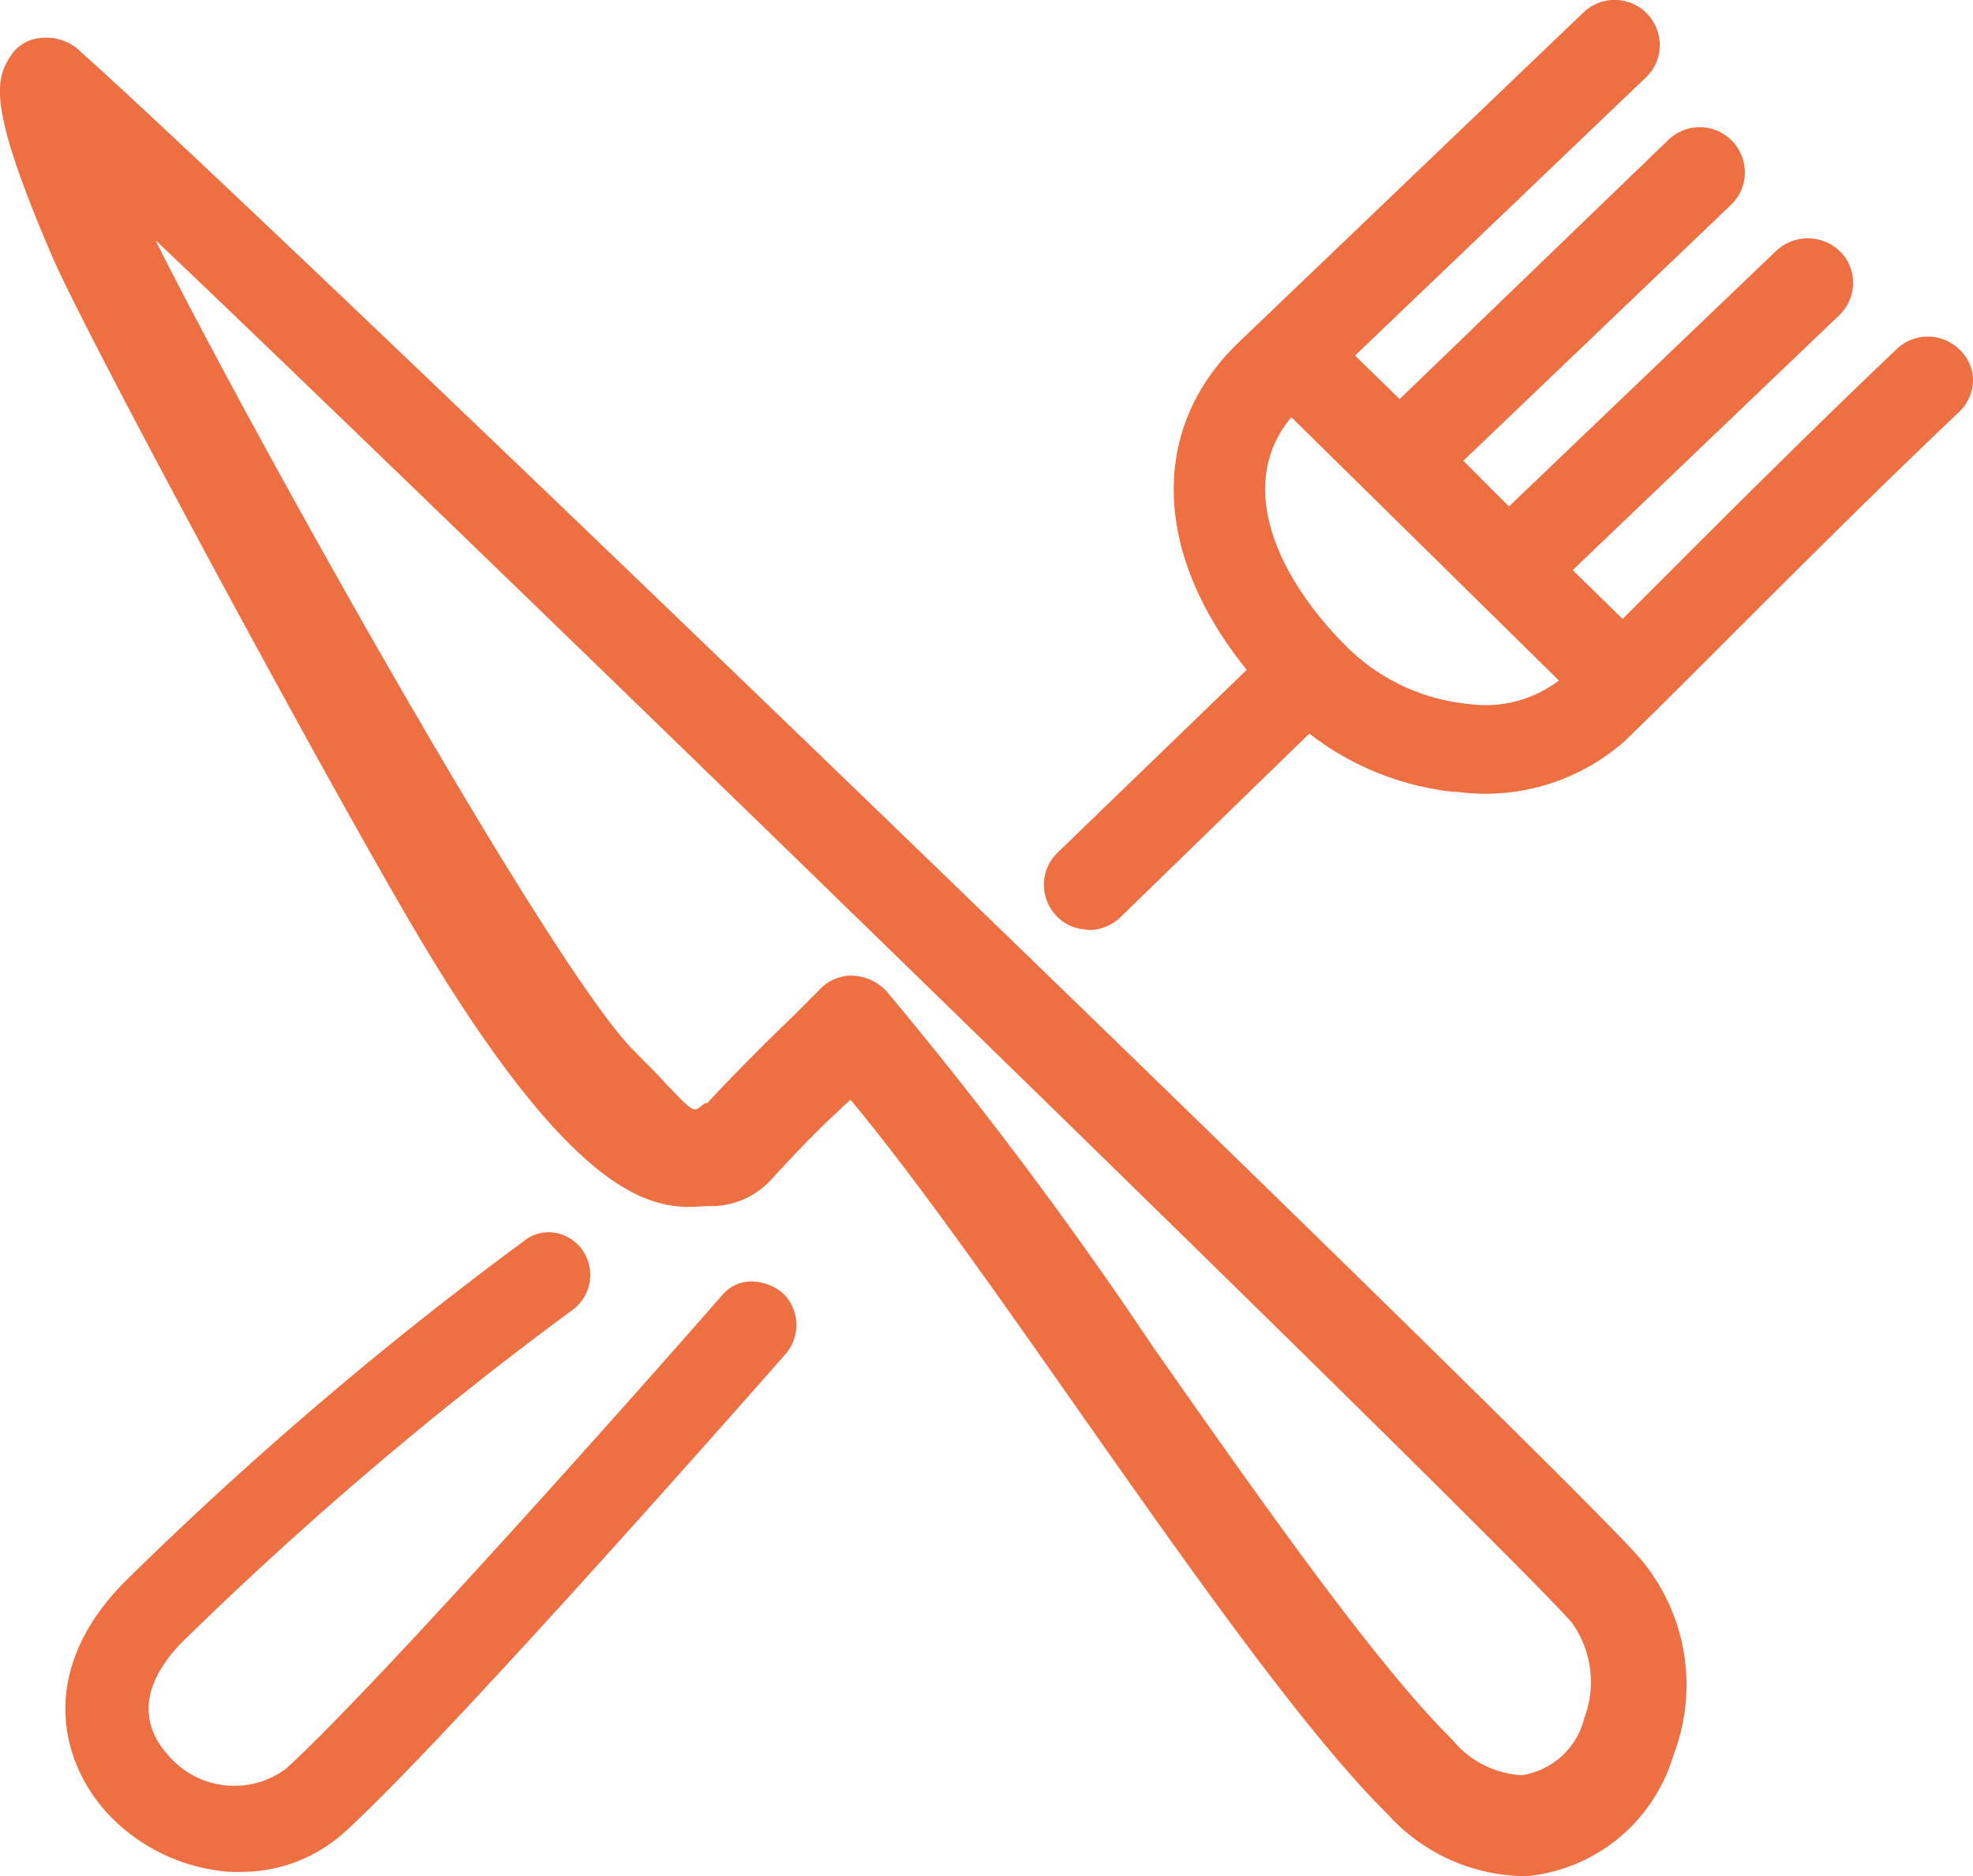
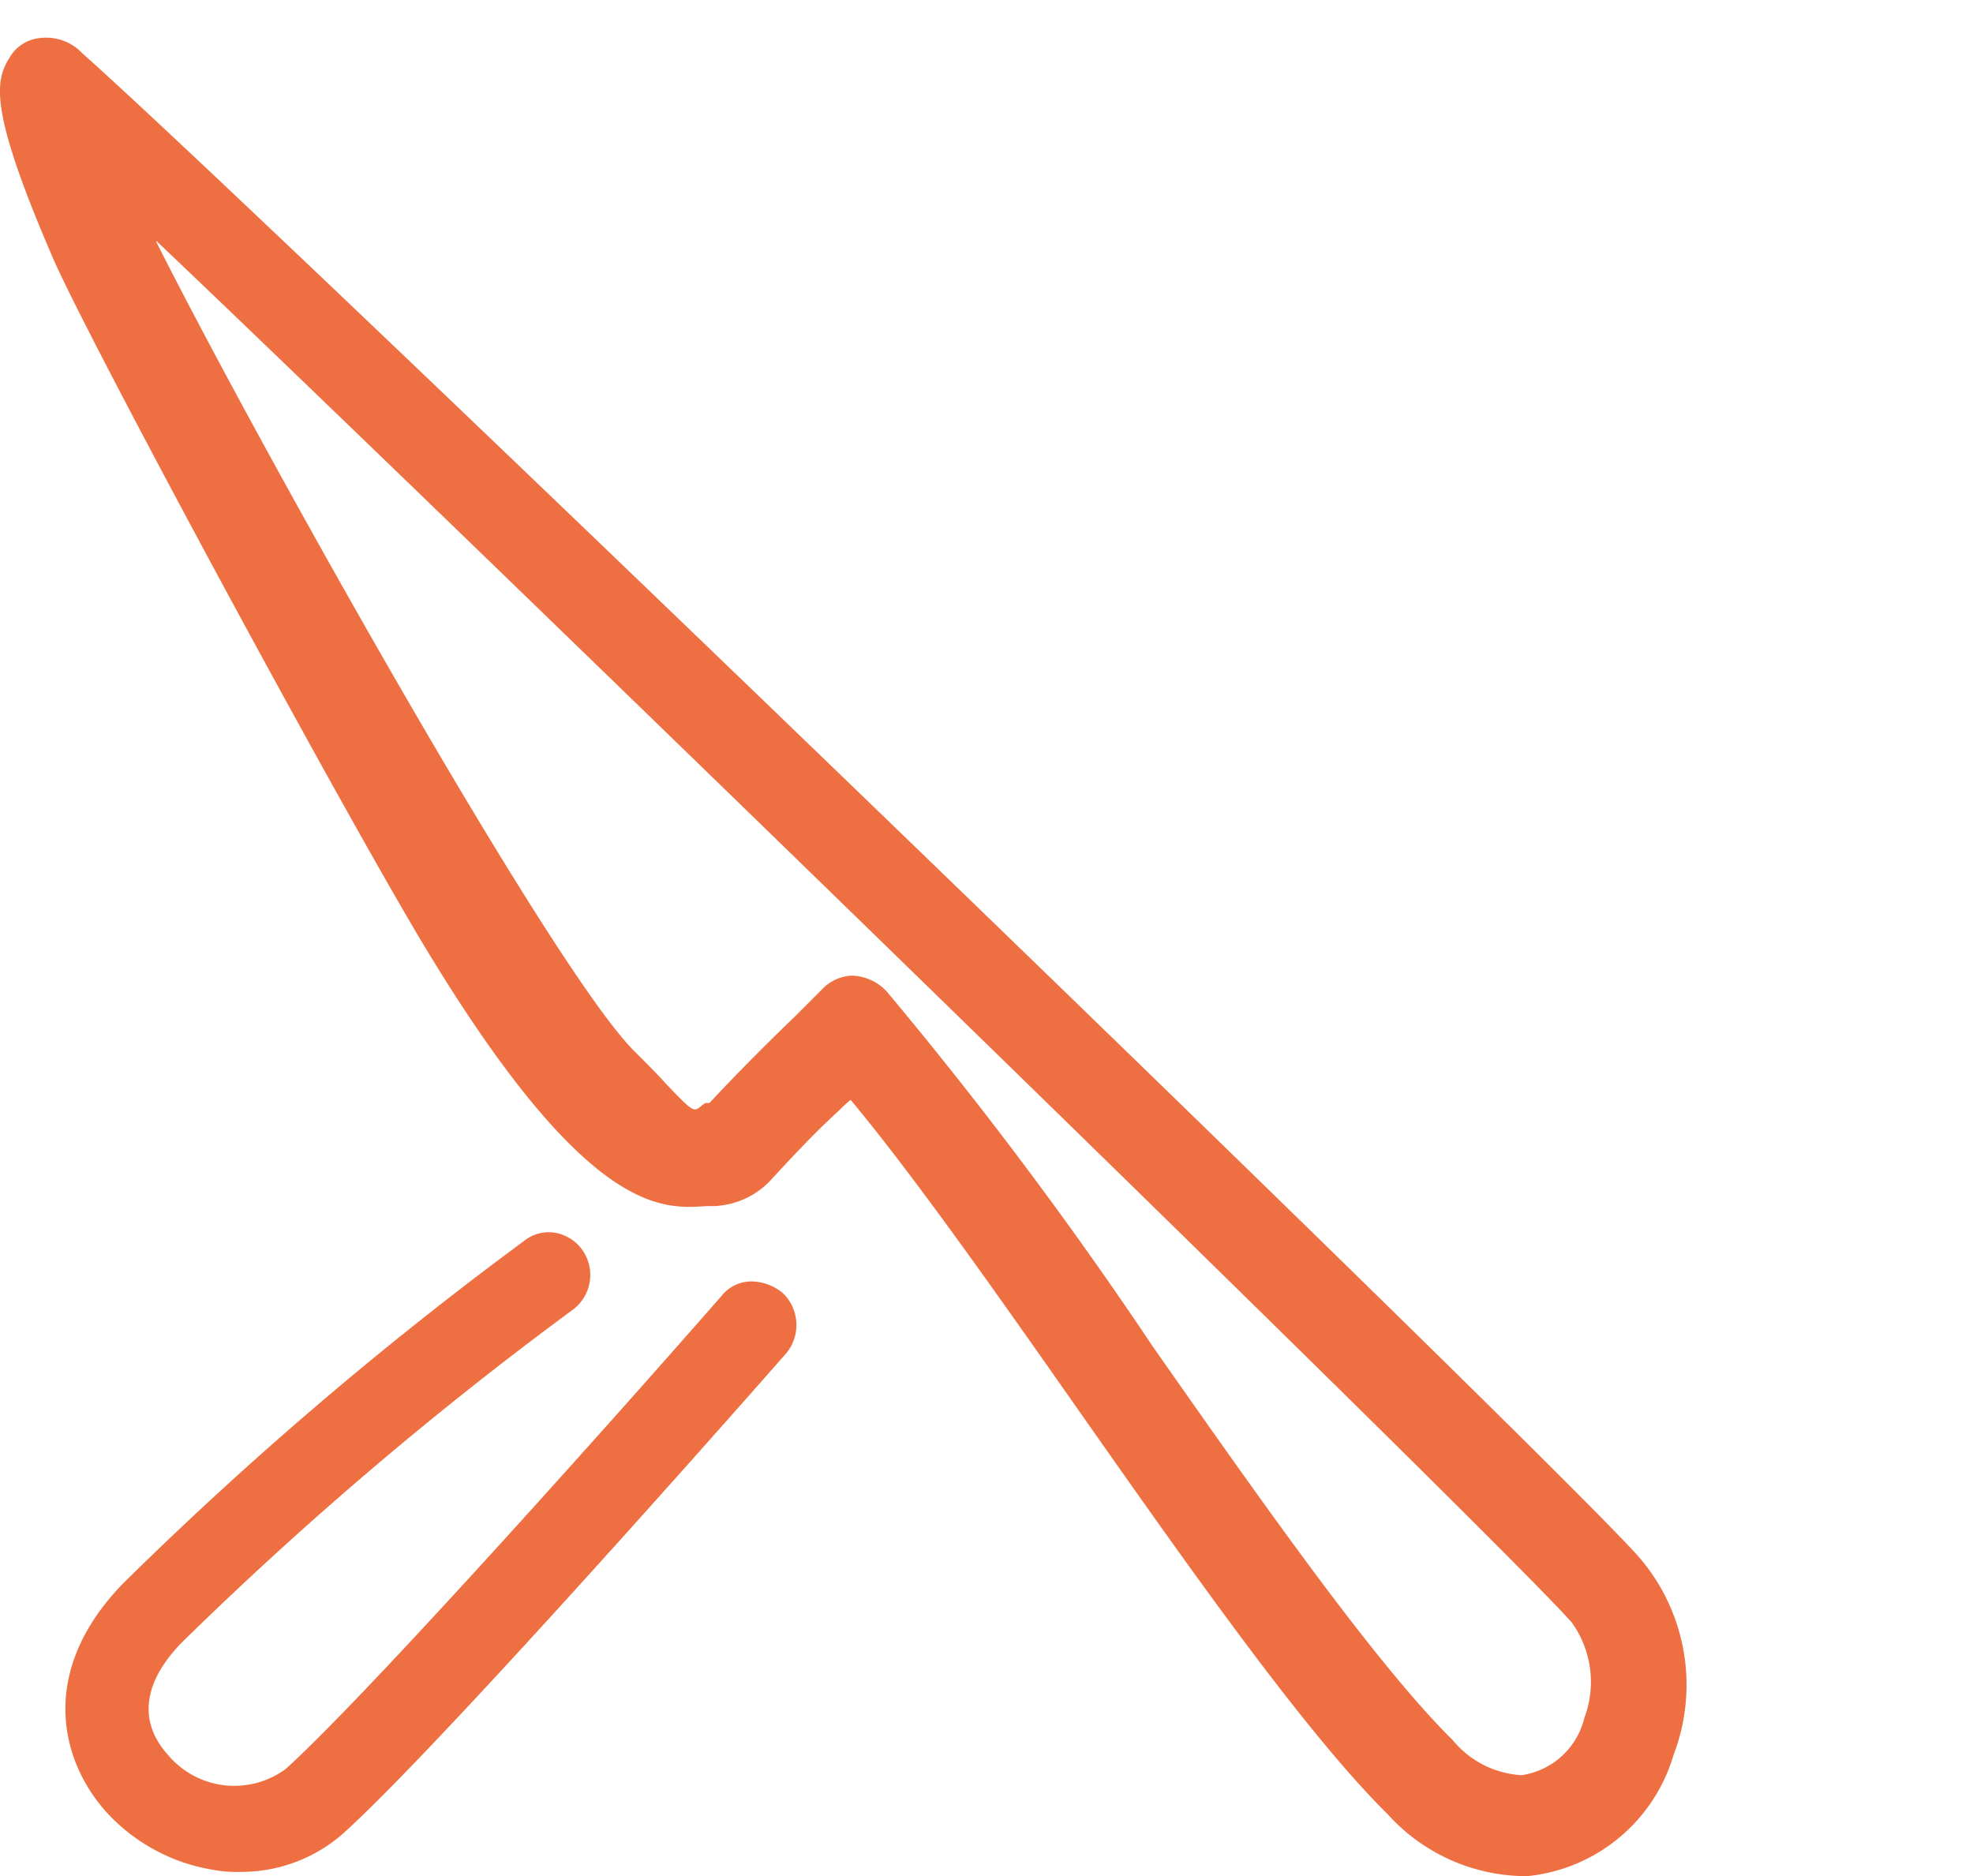
<svg xmlns="http://www.w3.org/2000/svg" width="67.482" height="64.163" viewBox="0 0 67.482 64.163">
  <g id="kitchen" transform="translate(0)">
-     <path id="Path_1631" data-name="Path 1631" d="M6.479,6.467a1.691,1.691,0,0,0-1.453-.508,1.339,1.339,0,0,0-1.017.654c-.508.8-.726,1.779,1.489,6.9,1.307,2.978,10.059,19.174,12.819,23.713,5.447,8.97,7.989,8.788,9.514,8.679h.254a2.8,2.8,0,0,0,2.034-.98c1.307-1.416,1.779-1.852,2.288-2.324a3.274,3.274,0,0,1,.363-.327c2.179,2.615,5.011,6.646,7.735,10.531,3.849,5.483,7.808,11.112,10.64,13.908a6.4,6.4,0,0,0,4.539,2.106h.254a5.813,5.813,0,0,0,4.975-4.14,6.686,6.686,0,0,0-1.2-6.791C56.448,54.22,12.653,11.95,6.479,6.467ZM57.864,63.408a2.6,2.6,0,0,1-2.143,1.961,3.289,3.289,0,0,1-2.36-1.2c-2.615-2.578-6.5-8.1-10.241-13.436a141.7,141.7,0,0,0-9.115-12.165,1.682,1.682,0,0,0-1.2-.545h-.073a1.49,1.49,0,0,0-1.017.472l-.944.944c-.835.8-1.961,1.925-2.905,2.941H27.8l-.109.073c-.291.254-.291.254-1.2-.69-.291-.327-.654-.69-1.126-1.162C22.53,37.77,12.471,19.794,9.021,12.931v-.036c7.444,7.045,45.429,43.9,48.407,47.245A3.487,3.487,0,0,1,57.864,63.408Z" transform="translate(-3.674 -4.655)" fill="#ee7042" />
-     <path id="Path_1632" data-name="Path 1632" d="M133.339,14.392h0a1.545,1.545,0,0,0-2.179-.036c-3.014,2.869-5.81,5.665-8.062,7.917l-1.307,1.307-1.707-1.67,9.115-8.715a1.51,1.51,0,0,0,.472-1.089,1.478,1.478,0,0,0-.436-1.089,1.58,1.58,0,0,0-2.179-.036l-9.151,8.752-1.562-1.562L125.5,9.416a1.51,1.51,0,0,0,.472-1.089A1.543,1.543,0,0,0,123.353,7.2l-9.188,8.861-1.525-1.489,9.95-9.514a1.51,1.51,0,0,0,.472-1.089,1.543,1.543,0,0,0-2.615-1.126L108.682,14.1c-3.087,2.941-2.978,7.227.254,11.221l-6.464,6.246A1.51,1.51,0,0,0,102,32.658a1.538,1.538,0,0,0,.436,1.089,1.439,1.439,0,0,0,.835.436c.073,0,.182.036.254.036a1.538,1.538,0,0,0,1.089-.436l6.464-6.282a9.693,9.693,0,0,0,4.43,1.925,4,4,0,0,0,.654.073,7.212,7.212,0,0,0,5.665-1.707c.835-.8,1.961-1.925,3.45-3.414l.073-.073c2.215-2.215,5.011-5.011,7.953-7.808a1.51,1.51,0,0,0,.472-1.089A1.434,1.434,0,0,0,133.339,14.392Zm-16.85,12.093a6.846,6.846,0,0,1-4.249-2.07c-2.179-2.215-3.74-5.375-1.779-7.735l9.151,9.006A4.149,4.149,0,0,1,116.489,26.484Z" transform="translate(-66.293 -2.412)" fill="#ee7042" />
+     <path id="Path_1631" data-name="Path 1631" d="M6.479,6.467a1.691,1.691,0,0,0-1.453-.508,1.339,1.339,0,0,0-1.017.654c-.508.8-.726,1.779,1.489,6.9,1.307,2.978,10.059,19.174,12.819,23.713,5.447,8.97,7.989,8.788,9.514,8.679h.254a2.8,2.8,0,0,0,2.034-.98c1.307-1.416,1.779-1.852,2.288-2.324a3.274,3.274,0,0,1,.363-.327c2.179,2.615,5.011,6.646,7.735,10.531,3.849,5.483,7.808,11.112,10.64,13.908a6.4,6.4,0,0,0,4.539,2.106h.254a5.813,5.813,0,0,0,4.975-4.14,6.686,6.686,0,0,0-1.2-6.791C56.448,54.22,12.653,11.95,6.479,6.467ZM57.864,63.408a2.6,2.6,0,0,1-2.143,1.961,3.289,3.289,0,0,1-2.36-1.2c-2.615-2.578-6.5-8.1-10.241-13.436a141.7,141.7,0,0,0-9.115-12.165,1.682,1.682,0,0,0-1.2-.545a1.49,1.49,0,0,0-1.017.472l-.944.944c-.835.8-1.961,1.925-2.905,2.941H27.8l-.109.073c-.291.254-.291.254-1.2-.69-.291-.327-.654-.69-1.126-1.162C22.53,37.77,12.471,19.794,9.021,12.931v-.036c7.444,7.045,45.429,43.9,48.407,47.245A3.487,3.487,0,0,1,57.864,63.408Z" transform="translate(-3.674 -4.655)" fill="#ee7042" />
    <path id="Path_1633" data-name="Path 1633" d="M33.243,120.155a1.313,1.313,0,0,0-.98.508c-4.358,4.975-12.238,13.763-14.889,16.16a2.961,2.961,0,0,1-4.031-.472c-1.017-1.126-.872-2.469.472-3.849a124.759,124.759,0,0,1,13.4-11.4,1.486,1.486,0,0,0,.291-2.034,1.455,1.455,0,0,0-.944-.581,1.345,1.345,0,0,0-1.053.291,126.1,126.1,0,0,0-13.691,11.693c-2.978,3.05-2.143,6.173-.508,7.917a6.327,6.327,0,0,0,3.559,1.888,4.462,4.462,0,0,0,.98.073A5.265,5.265,0,0,0,19.371,139c3.087-2.8,11.947-12.783,15.107-16.378a1.516,1.516,0,0,0-.109-2.07A1.715,1.715,0,0,0,33.243,120.155Z" transform="translate(-7.595 -76.328)" fill="#ee7042" />
  </g>
</svg>